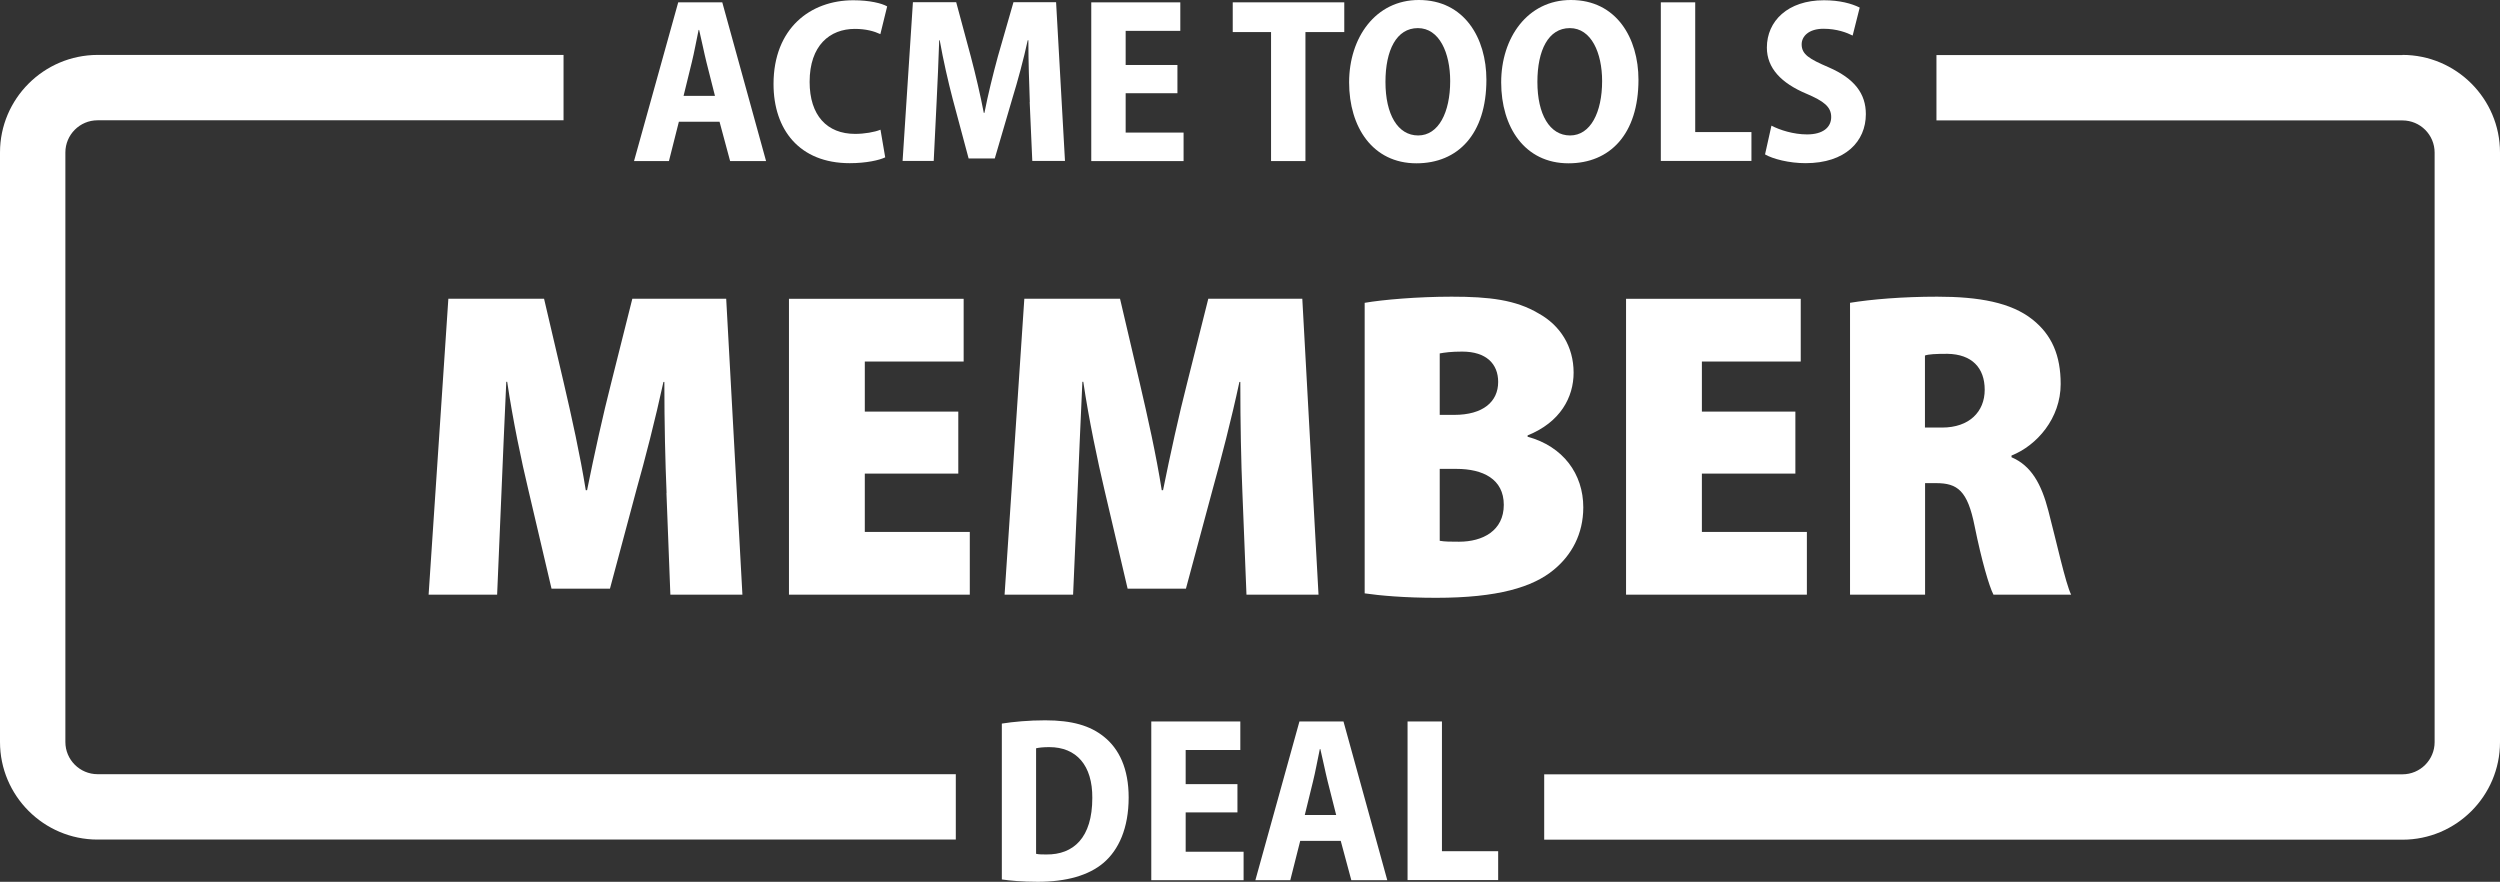
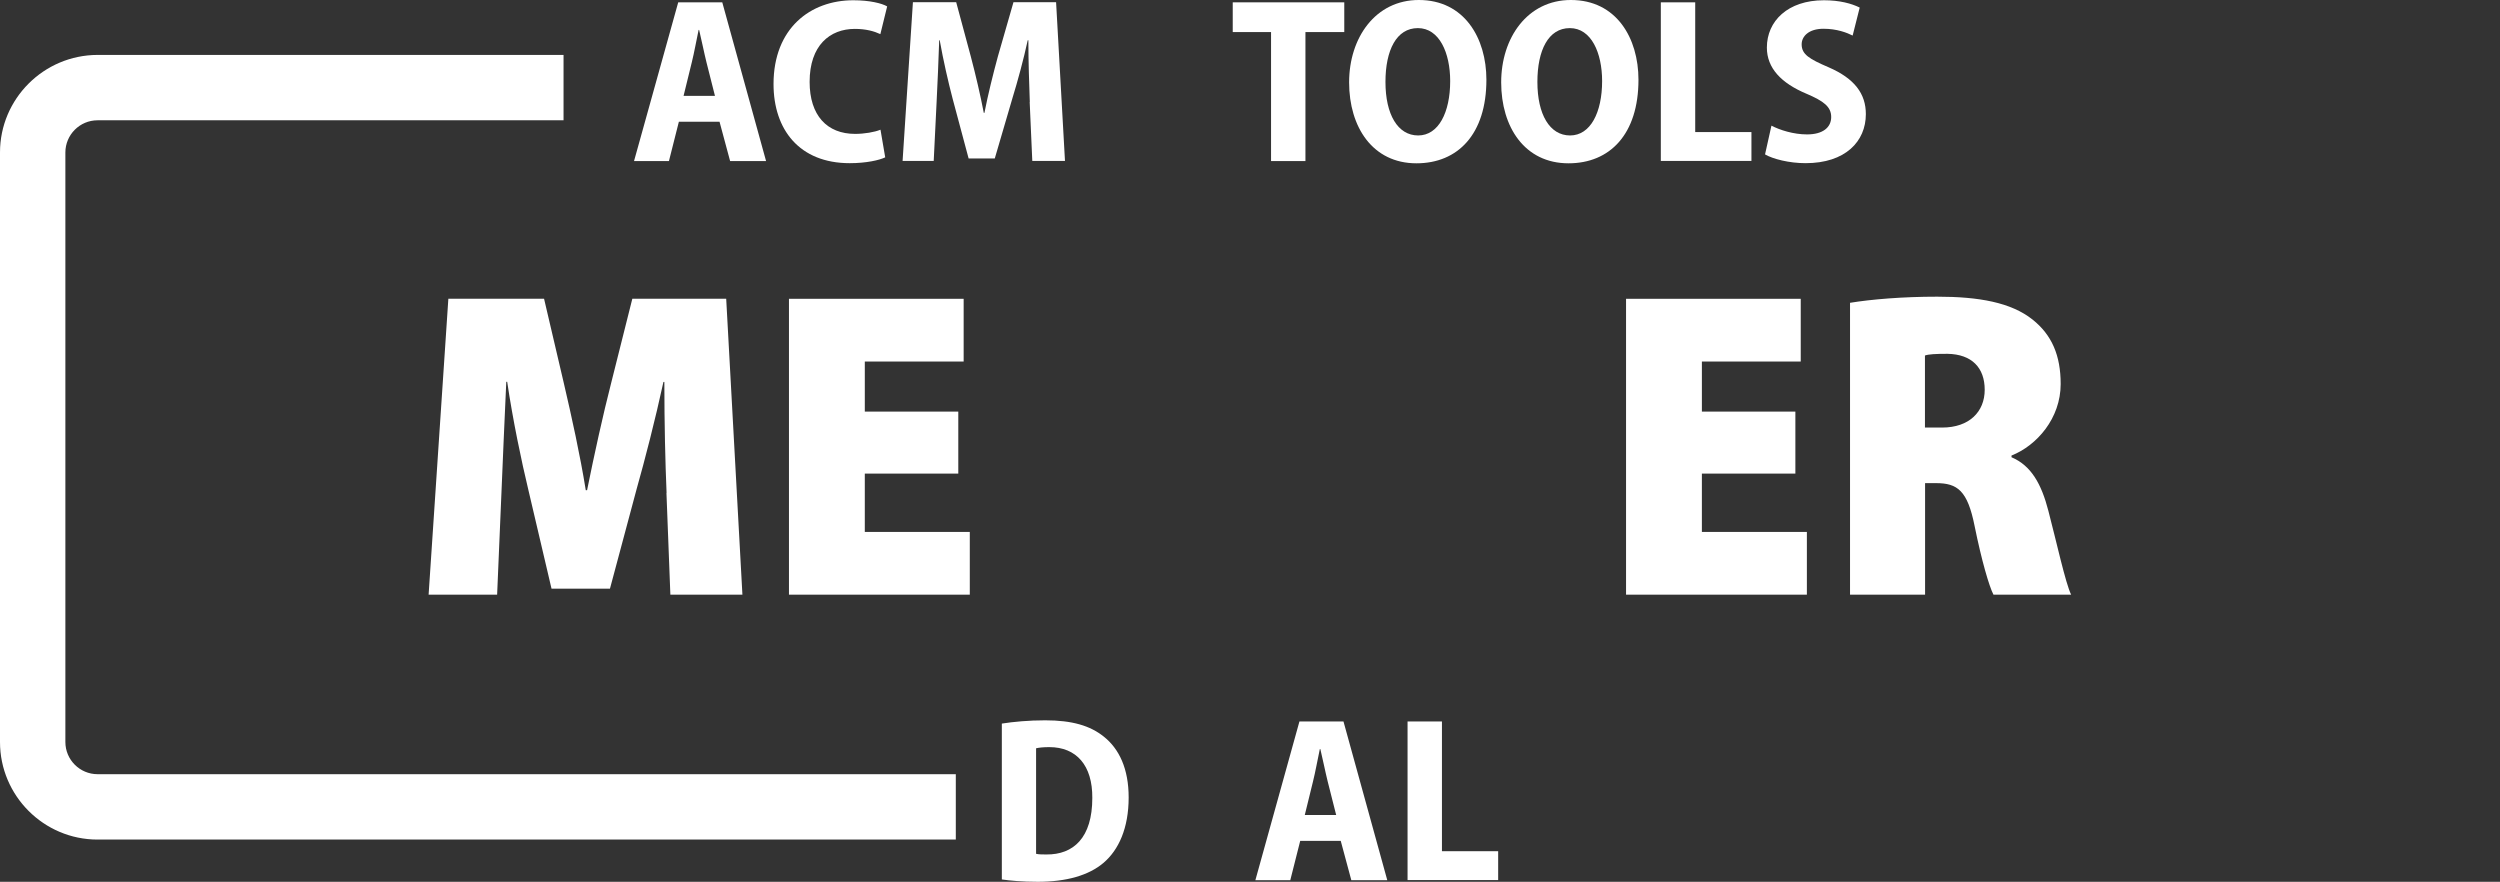
<svg xmlns="http://www.w3.org/2000/svg" id="Layer_2" viewBox="0 0 191.2 67.44">
  <rect x="0" y="0" width="191.2" height="67.44" fill="#333333" stroke="none" />
  <defs>
    <style>
      .cls-1 {
        fill: #fff;
      }
    </style>
  </defs>
  <g id="Group_1">
    <g id="DEAL">
      <g>
        <g>
-           <path class="cls-1" d="M183.74,4.21h-35.64v5h35.64c1.36,0,2.46,1.1,2.46,2.46v45.09c0,1.35-1.1,2.46-2.46,2.46h-65.64v5h65.64c4.11,0,7.46-3.34,7.46-7.46V11.66c0-4.11-3.35-7.46-7.46-7.46Z" />
          <path class="cls-1" d="M5,56.75V11.66c0-1.35,1.1-2.46,2.46-2.46h35.64v-5H7.46C3.35,4.21,0,7.55,0,11.66v45.09c0,4.11,3.35,7.46,7.46,7.46h65.64v-5H7.46c-1.35,0-2.46-1.1-2.46-2.46Z" />
        </g>
        <g>
          <path class="cls-1" d="M51.92,9.31l-.76,3.01h-2.67L51.87.18h3.37l3.35,12.14h-2.75l-.81-3.01h-3.1ZM54.68,7.33l-.65-2.57c-.18-.72-.38-1.73-.56-2.47h-.04c-.16.74-.34,1.76-.52,2.47l-.63,2.57h2.39Z" />
          <path class="cls-1" d="M67.71,12.03c-.45.22-1.46.45-2.72.45-3.87,0-5.83-2.59-5.83-6.05C59.16,2.16,61.98.02,65.26.02c1.24,0,2.18.23,2.59.47l-.52,2.12c-.47-.22-1.1-.4-1.95-.4-1.91,0-3.46,1.26-3.46,4.05,0,2.57,1.33,3.98,3.48,3.98.7,0,1.48-.13,1.94-.32l.36,2.11Z" />
          <path class="cls-1" d="M78.76,7.8c-.05-1.39-.11-3.08-.11-4.72h-.05c-.32,1.48-.77,3.13-1.17,4.43l-1.35,4.61h-2l-1.22-4.56c-.34-1.3-.72-2.95-.99-4.48h-.04c-.05,1.57-.13,3.33-.2,4.75l-.22,4.48h-2.38l.79-12.14h3.31l1.12,4.16c.38,1.44.72,2.9.99,4.3h.05c.27-1.39.65-2.92,1.03-4.32l1.19-4.14h3.26l.68,12.14h-2.5l-.2-4.52Z" />
-           <path class="cls-1" d="M90.05,7.13h-3.96v3.01h4.43v2.18h-7.06V.18h6.81v2.18h-4.18v2.61h3.96v2.16Z" />
          <path class="cls-1" d="M97.21,2.45h-2.93V.18h8.53v2.27h-2.97v9.87h-2.63V2.45Z" />
          <path class="cls-1" d="M113.68,6.1c0,4.16-2.18,6.39-5.35,6.39-3.35,0-5.15-2.77-5.15-6.19s2.02-6.3,5.33-6.3c3.49,0,5.17,2.92,5.17,6.1ZM105.96,6.27c0,2.48.94,4.09,2.5,4.09s2.45-1.76,2.45-4.16c0-2.16-.83-4.05-2.47-4.05s-2.48,1.69-2.48,4.12Z" />
          <path class="cls-1" d="M125.31,6.1c0,4.16-2.18,6.39-5.35,6.39-3.35,0-5.15-2.77-5.15-6.19s2.02-6.3,5.33-6.3c3.49,0,5.17,2.92,5.17,6.1ZM117.58,6.27c0,2.48.94,4.09,2.5,4.09s2.45-1.76,2.45-4.16c0-2.16-.83-4.05-2.47-4.05s-2.48,1.69-2.48,4.12Z" />
          <path class="cls-1" d="M127.02.18h2.63v9.92h4.3v2.21h-6.93V.18Z" />
          <path class="cls-1" d="M135.48,9.61c.65.34,1.69.67,2.72.67,1.22,0,1.85-.54,1.85-1.33s-.58-1.22-1.89-1.78c-1.93-.81-3.03-1.96-3.03-3.53,0-2.03,1.6-3.62,4.36-3.62,1.21,0,2.12.25,2.74.56l-.54,2.14c-.43-.22-1.21-.52-2.23-.52-1.13,0-1.67.58-1.67,1.19,0,.77.58,1.12,2.07,1.76,1.98.86,2.84,2.02,2.84,3.58,0,2.09-1.57,3.75-4.61,3.75-1.26,0-2.5-.32-3.1-.67l.49-2.2Z" />
        </g>
        <g>
          <path class="cls-1" d="M50.98,37.7c-.1-2.35-.17-5.3-.17-8.49h-.07c-.61,2.82-1.44,6.04-2.05,8.19l-2.04,7.62h-4.47l-1.78-7.59c-.51-2.12-1.18-5.31-1.61-8.23h-.07c-.14,2.96-.27,6.14-.37,8.49l-.33,7.79h-5.24l1.51-22.63h7.32l1.51,6.45c.61,2.62,1.24,5.47,1.68,8.19h.1c.54-2.68,1.21-5.74,1.85-8.23l1.61-6.41h7.18l1.24,22.63h-5.51l-.3-7.79Z" />
          <path class="cls-1" d="M73.29,36.22h-7.15v4.46h8.03v4.8h-13.83v-22.63h13.36v4.8h-7.56v3.83h7.15v4.73Z" />
-           <path class="cls-1" d="M95.02,37.7c-.1-2.35-.16-5.3-.16-8.49h-.07c-.6,2.82-1.44,6.04-2.04,8.19l-2.05,7.62h-4.46l-1.78-7.59c-.5-2.12-1.18-5.31-1.61-8.23h-.07c-.14,2.96-.27,6.14-.37,8.49l-.34,7.79h-5.24l1.51-22.63h7.32l1.51,6.45c.61,2.62,1.25,5.47,1.68,8.19h.1c.54-2.68,1.21-5.74,1.85-8.23l1.61-6.41h7.19l1.24,22.63h-5.51l-.31-7.79Z" />
-           <path class="cls-1" d="M104.37,23.16c1.38-.24,4.06-.47,6.65-.47,2.89,0,4.9.24,6.65,1.28,1.65.91,2.68,2.52,2.68,4.53,0,1.88-1.01,3.79-3.52,4.8v.1c2.72.74,4.26,2.85,4.26,5.4,0,2.05-.9,3.66-2.25,4.77-1.61,1.34-4.3,2.15-9,2.15-2.42,0-4.3-.17-5.47-.34v-22.22ZM110.11,31.73h1.11c2.21,0,3.36-1.01,3.36-2.52,0-1.38-.91-2.32-2.75-2.32-.84,0-1.34.07-1.72.14v4.7ZM110.11,41.36c.4.07.84.07,1.48.07,1.81,0,3.42-.84,3.42-2.82s-1.61-2.75-3.62-2.75h-1.28v5.51Z" />
          <path class="cls-1" d="M137.31,36.22h-7.15v4.46h8.03v4.8h-13.83v-22.63h13.36v4.8h-7.56v3.83h7.15v4.73Z" />
          <path class="cls-1" d="M141.48,23.16c1.65-.27,4.03-.47,6.68-.47,3.19,0,5.64.44,7.29,1.75,1.48,1.18,2.15,2.75,2.15,4.93,0,2.62-1.82,4.7-3.76,5.47v.13c1.51.64,2.29,2.05,2.82,4.1.6,2.28,1.31,5.54,1.74,6.41h-5.94c-.33-.64-.9-2.58-1.44-5.24-.54-2.72-1.31-3.29-2.95-3.29h-.84v8.53h-5.74v-22.33ZM147.22,32.7h1.31c2.08,0,3.26-1.21,3.26-2.89s-.98-2.72-2.85-2.75c-.91,0-1.44.03-1.72.13v5.51Z" />
        </g>
        <g>
          <path class="cls-1" d="M76.62,55.34c.88-.14,2.07-.25,3.31-.25,2.07,0,3.44.41,4.48,1.24,1.19.94,1.91,2.47,1.91,4.66,0,2.36-.77,4.01-1.91,4.99-1.13.97-2.86,1.46-5.04,1.46-1.21,0-2.14-.09-2.75-.18v-11.92ZM79.24,65.3c.2.05.52.05.79.05,2.07.02,3.51-1.28,3.51-4.32.02-2.5-1.22-3.89-3.29-3.89-.47,0-.81.04-1.01.09v8.07Z" />
-           <path class="cls-1" d="M94.64,62.13h-3.96v3.01h4.43v2.18h-7.06v-12.14h6.81v2.18h-4.18v2.61h3.96v2.16Z" />
          <path class="cls-1" d="M99.44,64.31l-.76,3.01h-2.67l3.37-12.14h3.37l3.35,12.14h-2.75l-.81-3.01h-3.1ZM102.19,62.33l-.65-2.57c-.18-.72-.38-1.73-.56-2.47h-.04c-.16.74-.34,1.76-.52,2.47l-.63,2.57h2.39Z" />
          <path class="cls-1" d="M107.65,55.18h2.63v9.92h4.3v2.21h-6.93v-12.14Z" />
        </g>
      </g>
    </g>
  </g>
</svg>